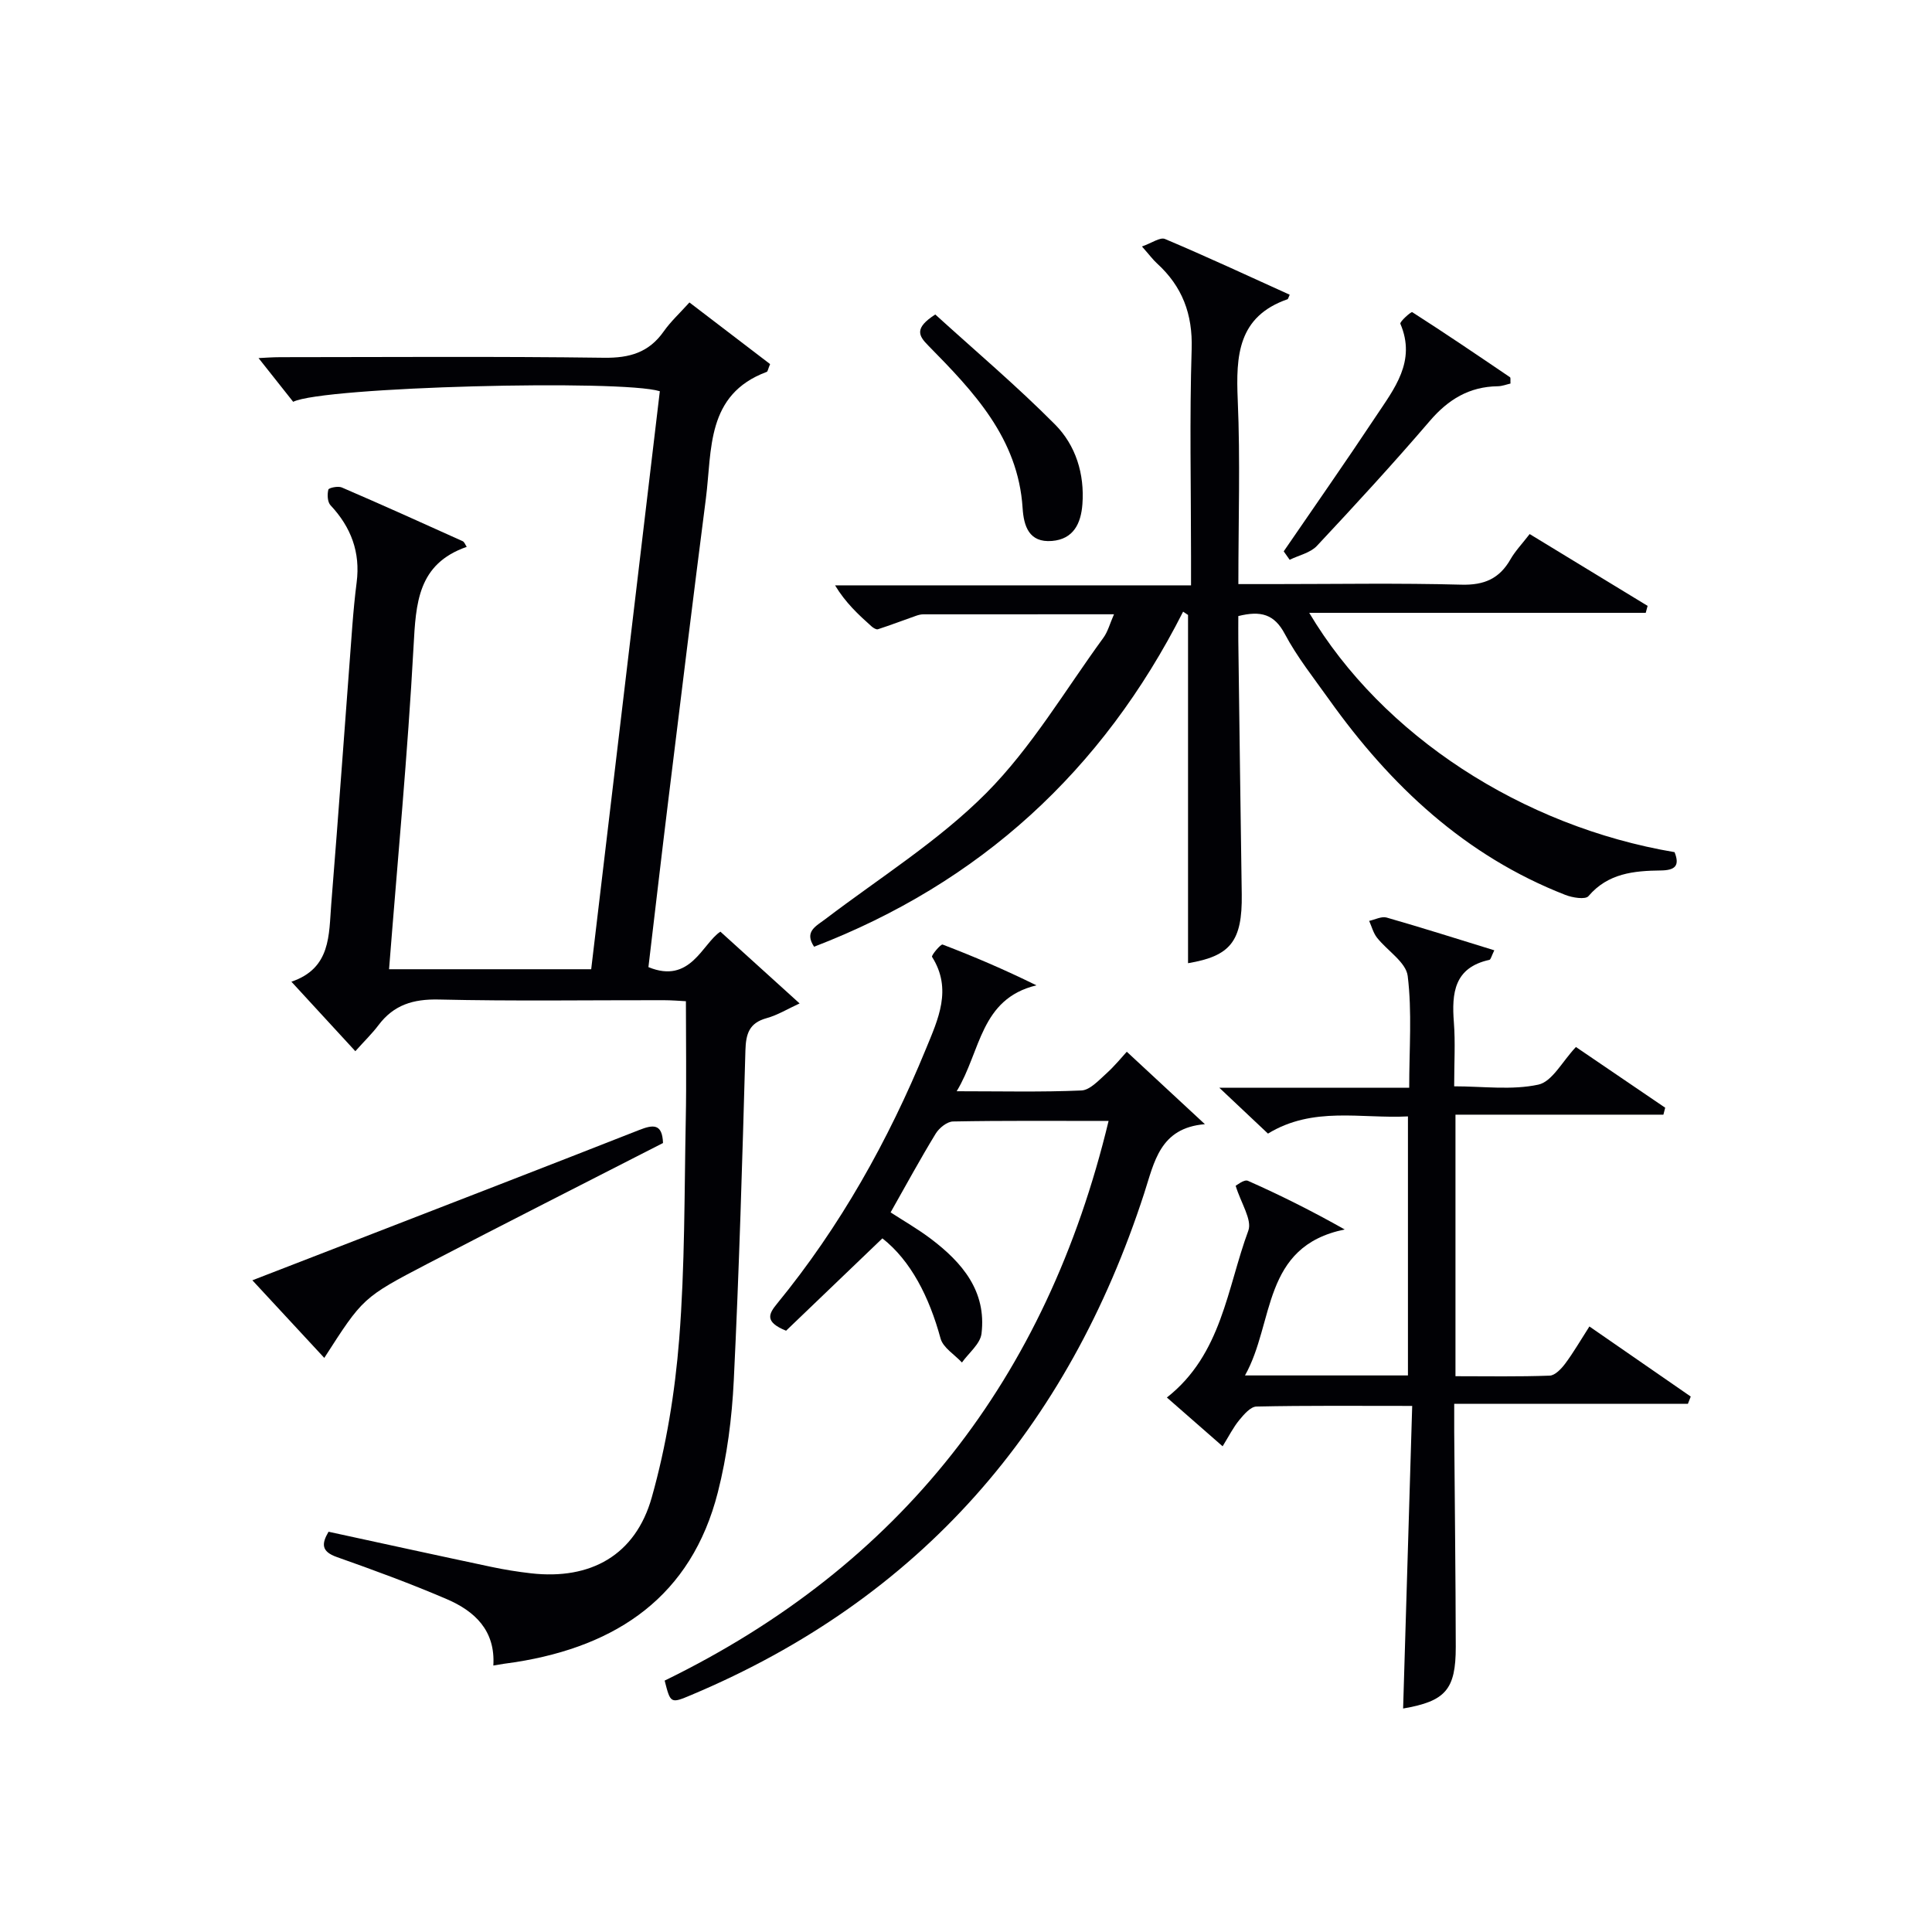
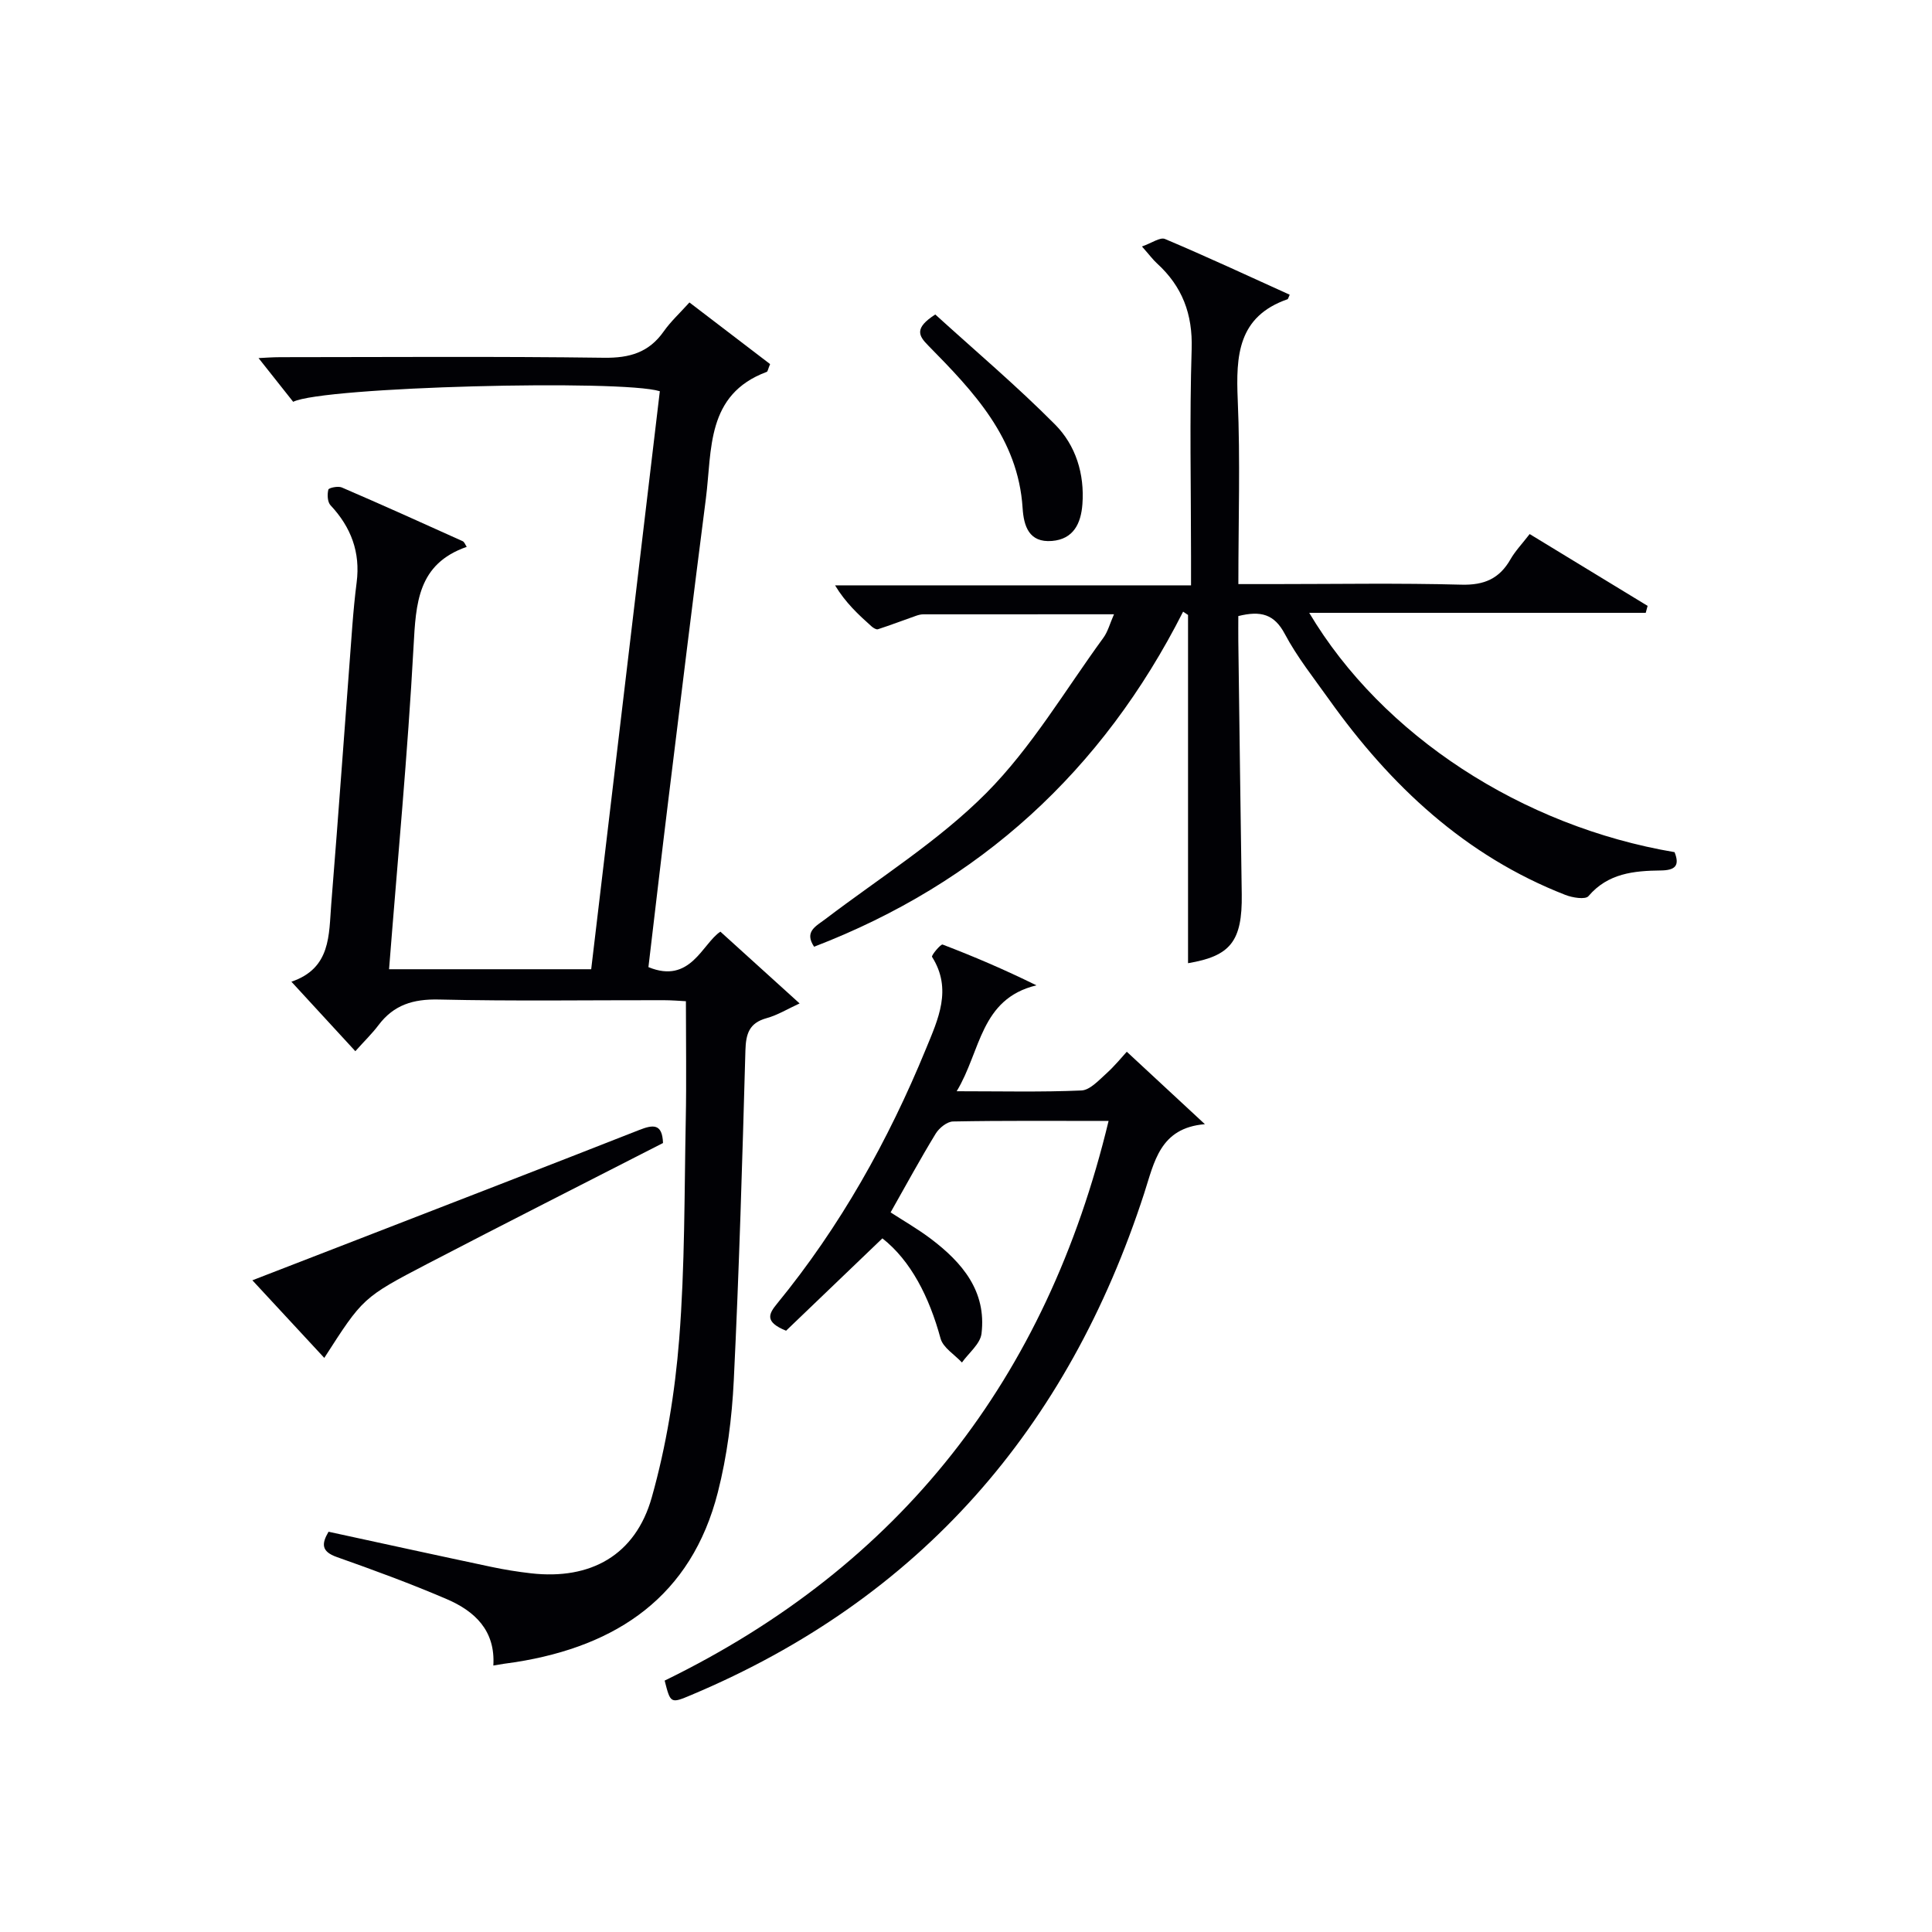
<svg xmlns="http://www.w3.org/2000/svg" enable-background="new 0 0 400 400" viewBox="0 0 400 400">
  <g fill="#010105">
-     <path d="m96.63 113.22c-10.17 3.54-10.52 11.68-11.01 20.66-1.21 22.19-3.31 44.32-5.07 66.79h41.85c4.75-39.96 9.48-79.83 14.21-119.67-7.91-2.48-69.7-.94-75.91 2.19-2.29-2.89-4.74-5.98-7.17-9.05 1.07-.05 2.8-.19 4.53-.19 22.33-.01 44.66-.18 66.99.12 5.3.07 9.29-1.08 12.37-5.46 1.42-2.02 3.28-3.73 5.32-5.99 5.69 4.35 11.27 8.62 16.7 12.76-.44 1.06-.49 1.54-.69 1.61-12.6 4.69-11.31 16.12-12.6 26.19-2.67 20.76-5.21 41.53-7.76 62.3-1.42 11.53-2.75 23.07-4.14 34.75 8.71 3.6 11.16-4.88 14.9-7.34 5.49 4.98 10.72 9.71 16.4 14.86-2.45 1.12-4.55 2.42-6.84 3.05-3.61 1-4.28 3.24-4.38 6.68-.64 22.79-1.3 45.58-2.41 68.34-.38 7.76-1.38 15.63-3.3 23.15-5.48 21.52-20.84 31.82-41.83 35.15-.82.13-1.65.23-2.47.35-.62.09-1.24.2-2.18.36.45-7.27-3.87-11.27-9.65-13.75-7.46-3.2-15.1-6.01-22.75-8.71-3.25-1.15-3.18-2.75-1.72-5.24 11.3 2.45 22.43 4.89 33.58 7.25 2.76.59 5.56 1.04 8.36 1.36 12.31 1.39 21.61-3.73 24.99-15.75 2.99-10.62 4.8-21.73 5.67-32.74 1.19-15.08 1.06-30.27 1.36-45.41.16-7.96.03-15.94.03-24.55-1.18-.06-2.93-.21-4.68-.21-15.5-.02-31 .22-46.49-.14-5.29-.12-9.31 1.1-12.48 5.31-1.3 1.73-2.87 3.24-4.79 5.39-4.47-4.87-8.57-9.32-13.24-14.39 8.23-2.78 7.74-9.72 8.25-16.05 1.55-19.22 2.91-38.46 4.37-57.69.23-2.98.51-5.96.89-8.93.8-6.22-1.15-11.43-5.41-15.97-.64-.68-.7-2.23-.45-3.24.1-.38 2.01-.78 2.78-.45 8.38 3.61 16.7 7.36 25.02 11.12.38.17.56.76.85 1.18z" />
+     <path d="m96.63 113.22c-10.17 3.54-10.52 11.68-11.01 20.66-1.21 22.19-3.31 44.32-5.07 66.79h41.85c4.75-39.96 9.48-79.83 14.21-119.67-7.91-2.48-69.7-.94-75.91 2.19-2.29-2.89-4.74-5.98-7.17-9.05 1.07-.05 2.8-.19 4.53-.19 22.33-.01 44.66-.18 66.99.12 5.3.07 9.29-1.08 12.37-5.46 1.42-2.02 3.28-3.73 5.32-5.99 5.69 4.35 11.27 8.62 16.7 12.76-.44 1.06-.49 1.54-.69 1.61-12.6 4.69-11.31 16.12-12.6 26.19-2.67 20.76-5.21 41.53-7.76 62.3-1.42 11.53-2.75 23.07-4.14 34.75 8.71 3.6 11.16-4.88 14.9-7.34 5.49 4.98 10.72 9.71 16.4 14.86-2.45 1.12-4.55 2.42-6.84 3.05-3.61 1-4.28 3.24-4.38 6.68-.64 22.79-1.3 45.58-2.41 68.34-.38 7.76-1.38 15.63-3.3 23.15-5.48 21.52-20.84 31.82-41.83 35.15-.82.13-1.65.23-2.47.35-.62.09-1.24.2-2.18.36.45-7.27-3.87-11.27-9.65-13.75-7.46-3.2-15.1-6.01-22.75-8.71-3.25-1.15-3.18-2.75-1.72-5.24 11.3 2.45 22.43 4.89 33.58 7.25 2.76.59 5.56 1.04 8.36 1.36 12.31 1.39 21.61-3.73 24.99-15.75 2.99-10.62 4.8-21.73 5.67-32.74 1.19-15.08 1.06-30.27 1.36-45.41.16-7.96.03-15.94.03-24.55-1.18-.06-2.93-.21-4.68-.21-15.5-.02-31 .22-46.49-.14-5.29-.12-9.31 1.1-12.48 5.31-1.3 1.73-2.87 3.24-4.79 5.39-4.47-4.87-8.57-9.32-13.24-14.39 8.23-2.78 7.74-9.72 8.25-16.05 1.55-19.22 2.91-38.46 4.37-57.69.23-2.98.51-5.96.89-8.93.8-6.22-1.15-11.43-5.41-15.97-.64-.68-.7-2.23-.45-3.24.1-.38 2.01-.78 2.78-.45 8.38 3.61 16.7 7.36 25.02 11.12.38.17.56.76.85 1.18" />
    <path d="m244.95 126.64c-16.69 32.94-42.05 56.17-76.4 69.37-2.09-3.14.36-4.23 2.37-5.75 11.23-8.54 23.42-16.16 33.29-26.08 9.37-9.43 16.31-21.28 24.23-32.13.93-1.27 1.34-2.92 2.2-4.87-13.58 0-26.53 0-39.48.01-.49 0-1 .13-1.46.29-2.65.93-5.27 1.93-7.94 2.8-.34.11-.96-.28-1.31-.59-2.72-2.43-5.4-4.91-7.56-8.5h73.7c0-2.37 0-4.15 0-5.93 0-14.33-.32-28.66.13-42.98.23-7.27-1.95-12.98-7.19-17.76-.84-.77-1.52-1.7-3.1-3.49 2.02-.7 3.76-1.98 4.77-1.55 8.68 3.67 17.24 7.65 25.82 11.54-.3.64-.33.89-.44.93-10.3 3.58-10.71 11.69-10.32 20.85.54 12.44.13 24.93.13 38.13h7.19c12.99 0 25.99-.23 38.98.12 4.74.13 7.89-1.25 10.18-5.27.98-1.71 2.39-3.17 3.96-5.21 8.19 4.99 16.31 9.93 24.42 14.87-.13.48-.26.96-.39 1.44-23.07 0-46.15 0-69.67 0 15.13 25.41 44.09 44.22 75.64 49.55 1.13 2.82.1 3.76-2.86 3.79-5.53.07-10.92.56-14.97 5.32-.64.75-3.32.32-4.79-.26-20.72-8.09-36.18-22.6-48.88-40.41-3.18-4.47-6.64-8.81-9.2-13.63-2.17-4.09-4.97-4.85-9.62-3.69 0 1.63-.02 3.4 0 5.18.23 17.47.45 34.94.71 52.41.14 9.8-2.38 12.81-11.12 14.28 0-11.92 0-24.02 0-36.12 0-11.99 0-23.99 0-35.98-.32-.23-.67-.45-1.02-.68z" />
-     <path d="m241.59 289.34c11.38-8.94 12.44-22.6 16.86-34.54.83-2.25-1.52-5.69-2.62-9.3.23-.1 1.75-1.38 2.55-1.02 6.63 2.94 13.13 6.18 20.03 10.07-17.24 3.5-14.5 19.32-20.65 30.22h33.74c0-17.74 0-35.43 0-53.63-9.71.5-19.63-2.15-28.98 3.56-3.1-2.92-6.2-5.84-10.08-9.5h39.32c0-8.03.61-15.67-.31-23.13-.35-2.86-4.24-5.24-6.37-7.95-.76-.98-1.09-2.3-1.61-3.46 1.21-.26 2.57-.99 3.62-.69 7.4 2.12 14.75 4.46 22.29 6.78-.58 1.16-.72 1.91-1.02 1.98-7.3 1.6-7.82 6.86-7.35 12.96.32 4.13.06 8.3.06 13.22 6 0 11.93.84 17.43-.35 2.87-.62 4.96-4.82 7.78-7.79 6 4.08 12.24 8.32 18.48 12.57-.12.48-.25.96-.37 1.44-14.27 0-28.54 0-43.05 0v54.15c6.63 0 13.08.12 19.51-.12 1.11-.04 2.41-1.42 3.21-2.49 1.68-2.25 3.1-4.71 5.01-7.69 7.08 4.9 14.03 9.71 20.98 14.51-.2.5-.4 1.01-.59 1.51-15.84 0-31.67 0-48.38 0 0 2.36-.01 4.09 0 5.83.11 14.82.29 29.65.32 44.47.01 8.9-2.14 11.27-10.9 12.78.62-20.67 1.24-41.37 1.88-62.65-11.37 0-21.82-.1-32.25.13-1.22.03-2.6 1.64-3.56 2.81-1.24 1.51-2.13 3.3-3.44 5.42-4-3.5-7.67-6.71-11.54-10.1z" />
    <path d="m182.69 256.39c-7.07 6.78-13.64 13.09-19.94 19.12-4.57-1.85-3.55-3.54-1.86-5.61 13.06-15.95 23.02-33.74 30.82-52.75 2.5-6.1 5.5-12.34 1.26-19.04-.19-.3 1.81-2.7 2.19-2.55 6.44 2.46 12.78 5.17 19.42 8.44-11.67 2.83-11.47 13.61-16.51 21.93 9.3 0 17.58.2 25.83-.16 1.75-.08 3.55-2.07 5.09-3.45 1.84-1.66 3.41-3.61 4.3-4.57 5.34 4.95 10.39 9.64 16.17 15-9.34.77-10.47 7.86-12.57 14.32-15.78 48.58-46.29 83.89-93.77 103.86-4.29 1.81-4.3 1.77-5.51-2.98 48.83-23.8 79.07-62.51 91.91-115.87-11.25 0-21.73-.09-32.2.11-1.24.02-2.87 1.34-3.59 2.51-3.2 5.24-6.13 10.64-9.34 16.31 2.61 1.7 5.6 3.41 8.33 5.47 6.5 4.91 11.56 10.85 10.49 19.64-.26 2.12-2.64 3.99-4.05 5.97-1.53-1.65-3.91-3.06-4.43-4.98-2.34-8.6-6.16-16.11-12.04-20.72z" />
    <path d="m137.27 236.65c-16.46 8.43-32.62 16.6-48.68 24.96-13.52 7.04-13.47 7.13-21.45 19.53-4.92-5.31-9.76-10.53-14.89-16.07 7.03-2.72 14.35-5.55 21.67-8.39 19.48-7.56 38.98-15.08 58.43-22.73 2.9-1.14 4.77-1.34 4.92 2.7z" />
-     <path d="m265.78 114.15c6.37-9.3 12.83-18.52 19.06-27.91 3.81-5.75 8.42-11.42 5.09-19.21-.17-.41 2.22-2.55 2.46-2.4 6.83 4.37 13.53 8.92 20.24 13.47.16.11.06.61.1 1.31-.84.19-1.74.55-2.64.56-5.9.08-10.25 2.73-14.07 7.19-7.56 8.82-15.43 17.38-23.37 25.86-1.36 1.45-3.74 1.94-5.64 2.88-.42-.58-.83-1.17-1.23-1.75z" />
    <path d="m193.64 65.11c8.31 7.56 16.9 14.82 24.8 22.78 4.28 4.31 6.13 10.23 5.66 16.52-.3 3.97-1.85 7.23-6.31 7.59-4.75.38-5.83-3.07-6.07-6.81-.93-14.49-10.17-24.13-19.55-33.66-2.01-2.03-2.91-3.6 1.47-6.42z" />
  </g>
</svg>